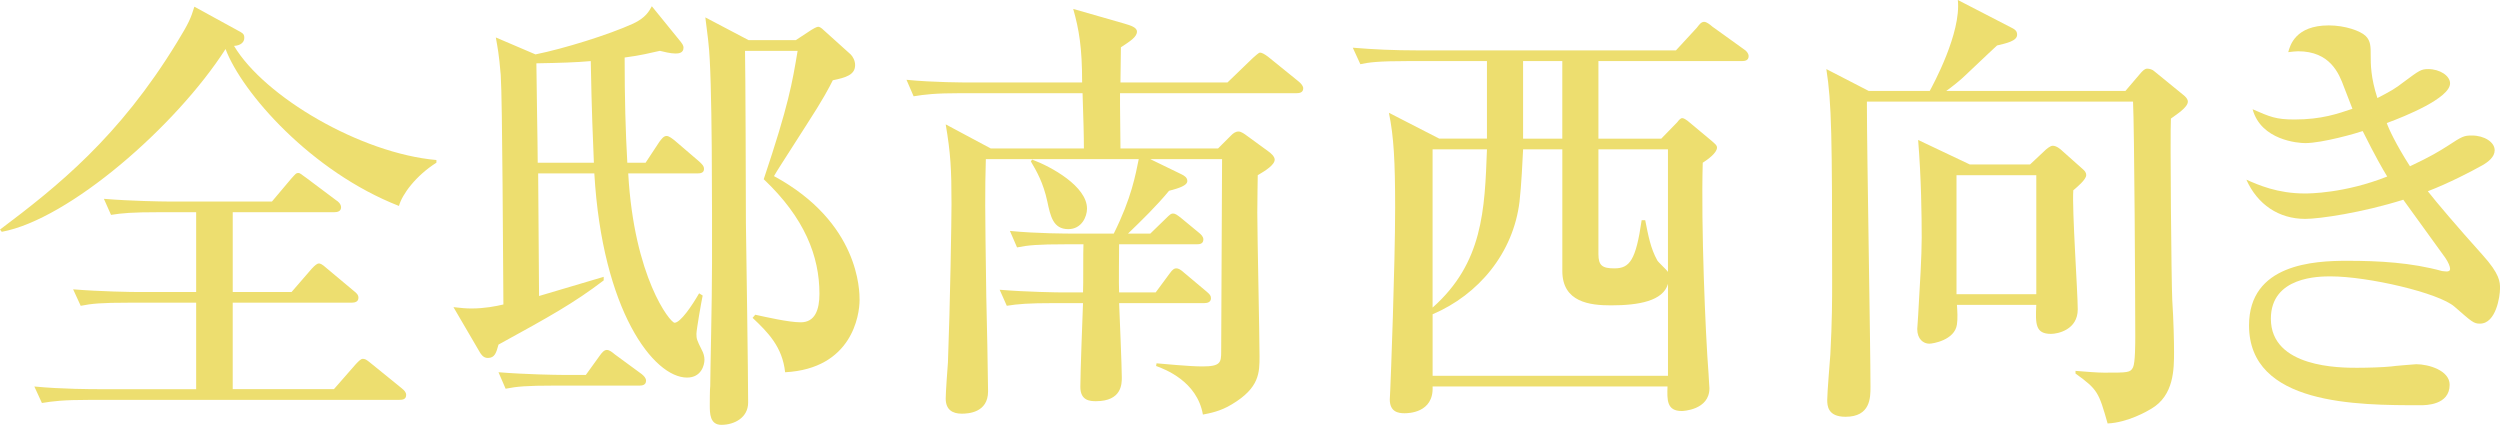
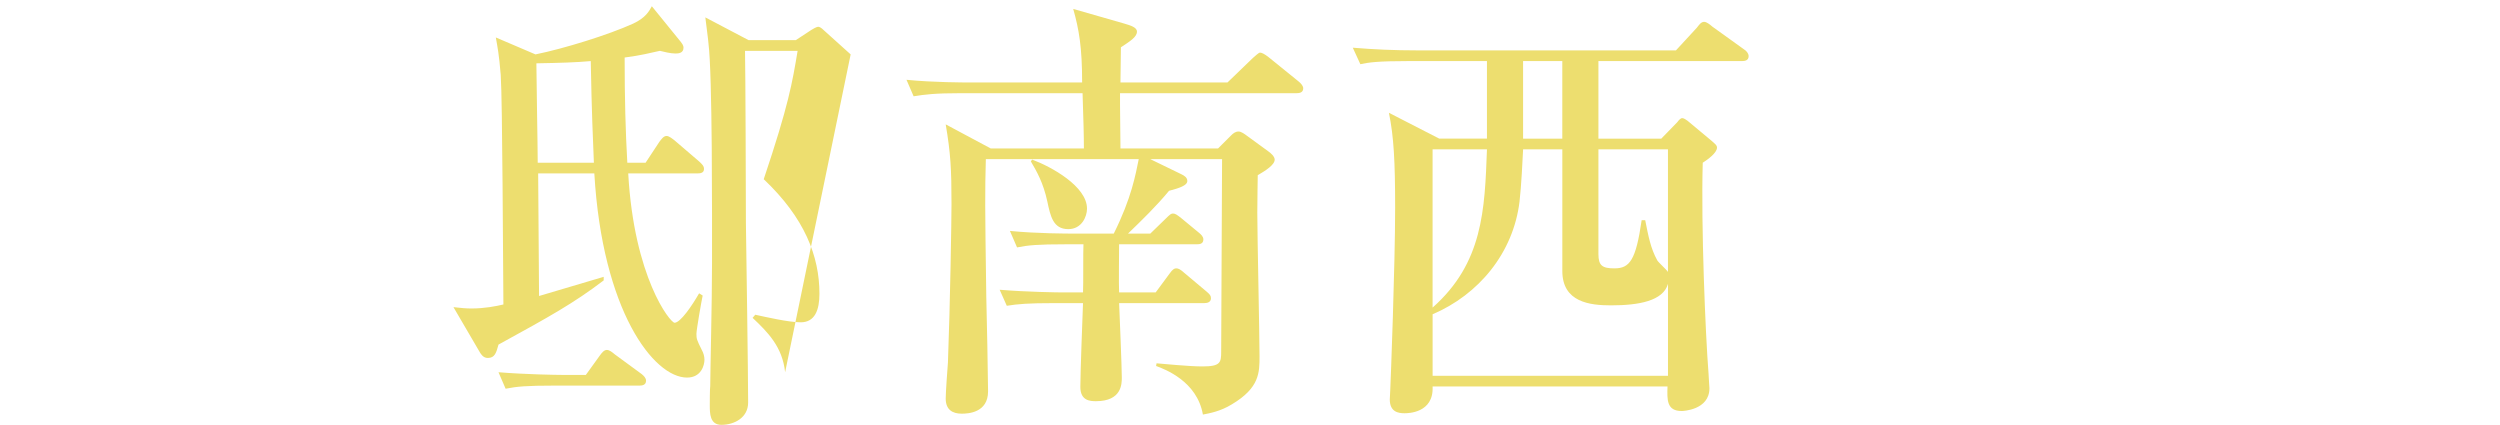
<svg xmlns="http://www.w3.org/2000/svg" id="b" width="49.449mm" height="8.403mm" viewBox="0 0 140.171 23.819">
  <defs>
    <style>.d{fill:#edde6f;stroke-width:0px;}</style>
  </defs>
  <g id="c">
-     <path class="d" d="m22.369,11.547c-4.924-1.924-8.798-6.348-9.723-8.798C9.873,7.073,3.874,12.297.1,12.997l-.1-.125c3.224-2.424,6.673-5.173,9.923-10.497.675-1.1.775-1.35.975-2l2.599,1.424c.175.1.2.175.2.325,0,.225-.175.425-.575.45,1.699,2.85,7.098,6.023,11.347,6.398v.15c-1.15.725-1.925,1.775-2.1,2.424Zm.025,10.873H5.049c-1.55,0-2.074.075-2.699.175l-.425-.925c1.524.15,3.299.15,3.574.15h5.499v-4.849h-3.774c-1.55,0-2.074.05-2.699.175l-.425-.924c1.525.125,3.299.15,3.574.15h3.324v-4.474h-2.074c-1.525,0-2.075.05-2.699.15l-.4-.9c1.525.125,3.274.15,3.549.15h5.874l1.075-1.275c.25-.275.275-.325.4-.325.1,0,.125.05.45.275l1.7,1.274c.05.025.25.175.25.375,0,.225-.2.275-.375.275h-5.699v4.474h3.299l1.125-1.3q.275-.3.4-.3c.075,0,.175.025.45.275l1.524,1.274c.125.1.25.2.25.375,0,.225-.2.275-.375.275h-6.674v4.849h5.674l1.225-1.4q.275-.3.375-.3c.15,0,.2.025.475.25l1.725,1.399c.15.125.25.225.25.375,0,.25-.2.275-.375.275Z" />
-     <path class="d" d="m38.522,21.17c-1.875,0-4.749-3.749-5.199-11.447h-3.149l.05,6.873c.575-.175,3.099-.925,3.624-1.075v.2c-1.675,1.274-3.024,2.024-5.898,3.599-.125.45-.2.75-.6.75-.25,0-.375-.2-.45-.325l-1.475-2.524c.45.05.7.075,1,.075.75,0,1.375-.125,1.8-.225-.025-2.25-.05-11.372-.15-12.872-.1-1.2-.175-1.524-.275-2.099l2.224.95c1.6-.325,4.099-1.1,5.474-1.725.7-.325.9-.7,1.05-.975l1.625,2c.05.075.15.175.15.325,0,.3-.275.325-.45.325-.3,0-.65-.1-.875-.15-.575.125-1.025.25-1.975.375,0,2.299.05,4.149.15,5.898h1.025l.775-1.175c.1-.125.225-.325.4-.325.15,0,.35.175.45.25l1.4,1.2c.125.125.25.225.25.4,0,.225-.2.25-.375.25h-3.874c.325,5.823,2.349,8.373,2.599,8.373.325,0,.975-.95,1.375-1.65l.2.125c-.075.35-.35,1.925-.35,2.149,0,.275.025.35.3.9.1.175.15.375.15.55,0,.3-.175,1-.975,1Zm-2.675.45h-4.799c-1.524,0-2.074.05-2.699.175l-.4-.925c1.525.125,3.274.15,3.549.15h1.35l.775-1.075c.125-.175.25-.325.4-.325s.3.125.45.25l1.5,1.1c.125.1.25.225.25.375,0,.25-.225.275-.375.275Zm-2.724-18.195c-.825.075-1.675.1-3.049.125,0,.8.075,4.699.075,5.574h3.149c-.05-1.2-.125-2.874-.175-5.698Zm10.897,17.445c-.15-1.424-.975-2.249-1.824-3.049l.15-.175c.575.125,1.875.425,2.549.425.8,0,1.05-.7,1.05-1.6,0-2.099-.825-4.249-3.124-6.423,1.4-4.174,1.6-5.398,1.9-7.198h-2.949c.025,1,.05,8.123.05,9.648.025,1.574.125,8.623.125,10.072,0,.85-.775,1.25-1.5,1.25-.65,0-.65-.65-.65-1.1,0-.075,0-.95.025-1.075,0-.725.1-4.724.1-6.848,0-2.774.025-10.572-.2-12.372,0-.1-.15-1.225-.175-1.45l2.424,1.275h2.649l.875-.575c.075-.05.3-.175.375-.175s.175.05.325.2l1.5,1.35c.125.125.25.35.25.6,0,.55-.525.7-1.25.85-.2.4-.55,1.075-1.475,2.499-1.45,2.274-1.625,2.524-1.824,2.875,4.799,2.599,4.799,6.448,4.799,6.948,0,.85-.425,3.849-4.174,4.049Z" />
+     <path class="d" d="m38.522,21.17c-1.875,0-4.749-3.749-5.199-11.447h-3.149l.05,6.873c.575-.175,3.099-.925,3.624-1.075v.2c-1.675,1.274-3.024,2.024-5.898,3.599-.125.45-.2.75-.6.75-.25,0-.375-.2-.45-.325l-1.475-2.524c.45.05.7.075,1,.075.75,0,1.375-.125,1.8-.225-.025-2.25-.05-11.372-.15-12.872-.1-1.2-.175-1.524-.275-2.099l2.224.95c1.6-.325,4.099-1.1,5.474-1.725.7-.325.9-.7,1.05-.975l1.625,2c.05.075.15.175.15.325,0,.3-.275.325-.45.325-.3,0-.65-.1-.875-.15-.575.125-1.025.25-1.975.375,0,2.299.05,4.149.15,5.898h1.025l.775-1.175c.1-.125.225-.325.4-.325.15,0,.35.175.45.25l1.4,1.2c.125.125.25.225.25.4,0,.225-.2.25-.375.25h-3.874c.325,5.823,2.349,8.373,2.599,8.373.325,0,.975-.95,1.375-1.65l.2.125c-.075.35-.35,1.925-.35,2.149,0,.275.025.35.3.9.1.175.15.375.15.55,0,.3-.175,1-.975,1Zm-2.675.45h-4.799c-1.524,0-2.074.05-2.699.175l-.4-.925c1.525.125,3.274.15,3.549.15h1.35l.775-1.075c.125-.175.25-.325.4-.325s.3.125.45.25l1.5,1.1c.125.1.25.225.25.375,0,.25-.225.275-.375.275Zm-2.724-18.195c-.825.075-1.675.1-3.049.125,0,.8.075,4.699.075,5.574h3.149c-.05-1.2-.125-2.874-.175-5.698Zm10.897,17.445c-.15-1.424-.975-2.249-1.824-3.049l.15-.175c.575.125,1.875.425,2.549.425.8,0,1.05-.7,1.05-1.6,0-2.099-.825-4.249-3.124-6.423,1.4-4.174,1.6-5.398,1.9-7.198h-2.949c.025,1,.05,8.123.05,9.648.025,1.574.125,8.623.125,10.072,0,.85-.775,1.25-1.5,1.25-.65,0-.65-.65-.65-1.1,0-.075,0-.95.025-1.075,0-.725.1-4.724.1-6.848,0-2.774.025-10.572-.2-12.372,0-.1-.15-1.225-.175-1.45l2.424,1.275h2.649l.875-.575c.075-.05.3-.175.375-.175s.175.05.325.2l1.5,1.35Z" />
    <path class="d" d="m68.295,8.323l.725-.725c.125-.125.25-.225.425-.225.15,0,.35.15.45.225l1.2.875c.15.1.375.3.375.475,0,.3-.525.625-.95.875,0,.55-.025.975-.025,2.099,0,1.275.125,6.898.125,8.048,0,.925,0,1.774-1.55,2.699-.65.4-1.25.5-1.625.575-.325-1.875-2.149-2.549-2.624-2.724l.025-.15c.35.025,1.8.175,2.574.175,1.025,0,1.05-.225,1.05-.85,0-1.7.05-9.248.05-10.772h-4.024l1.75.85c.15.075.325.175.325.375,0,.25-.45.4-1.025.55-.7.85-1.5,1.625-2.3,2.399h1.25l.85-.825c.275-.275.325-.3.425-.3.125,0,.225.075.45.25l1,.825c.125.1.25.225.25.375,0,.25-.2.275-.375.275h-4.349c0,.425-.025,2.299,0,2.699h2.05l.775-1.05c.175-.25.275-.3.375-.3.125,0,.225.05.45.25l1.25,1.049c.175.15.25.225.25.375,0,.225-.2.275-.375.275h-4.774c.025.65.15,3.574.15,4.174,0,.35,0,1.325-1.45,1.325-.325,0-.875-.025-.875-.8,0-.75.125-4.049.15-4.699h-1.575c-1.525,0-2.074.05-2.699.15l-.4-.899c1.5.125,3.274.15,3.549.15h1.125c.025-.425,0-2.325.025-2.699h-1.025c-1.525,0-2.075.05-2.699.175l-.4-.925c1.5.15,3.274.15,3.549.15h2.274c1-2,1.225-3.324,1.4-4.174h-8.573c-.05,1.924-.05,2.424.025,7.698.025.85.1,4.674.1,5.323,0,1.2-1.125,1.25-1.475,1.25-.525,0-.9-.225-.9-.85,0-.325.1-1.724.125-2.024.125-3.224.2-8.073.2-8.873,0-1.975-.05-2.85-.325-4.474l2.524,1.35h5.224c0-.75-.025-1.549-.075-3.099h-6.773c-1.525,0-2.075.075-2.699.175l-.4-.925c1.5.15,3.274.15,3.549.15h6.299c0-1.975-.175-2.975-.5-4.124l2.874.825c.325.1.7.2.7.45,0,.3-.4.55-.9.875,0,.275-.025,1.75-.025,1.975h5.999l1.425-1.375c.15-.125.325-.3.4-.3.1,0,.25.075.475.25l1.699,1.375c.125.1.25.25.25.375,0,.25-.225.275-.375.275h-9.897v.65c0,.375.025,2.1.025,2.449h5.474Zm-10.422.625c1.075.4,3.074,1.5,3.074,2.75,0,.45-.3,1.149-1.05,1.149-.85,0-1-.725-1.175-1.549-.225-1.05-.6-1.7-.925-2.25l.075-.1Z" />
    <path class="d" d="m97.669,3.424h-8.048v4.349h3.524l.9-.925c.075-.1.175-.225.275-.225s.225.1.3.15l1.35,1.125c.125.125.3.225.3.375,0,.3-.525.675-.8.85-.1,3.574.15,9.598.325,11.822,0,.15.05.725.05.825,0,1.225-1.5,1.275-1.55,1.275-.85,0-.825-.625-.8-1.375h-13.172c.075,1.5-1.4,1.5-1.575,1.5-.35,0-.825-.075-.825-.775,0-.1.025-.375.025-.5.025-.5.275-7.023.275-10.248,0-2.599-.075-3.999-.35-5.324l2.824,1.45h2.674V3.424h-4.399c-1.75,0-2.224.075-2.699.175l-.425-.925c1.175.1,2.375.15,3.574.15h14.546l1.175-1.275c.1-.125.225-.325.4-.325.15,0,.325.15.475.275l1.775,1.275c.125.075.25.225.25.375,0,.25-.225.275-.375.275Zm-4.149,12.497c-.275.95-1.625,1.2-3.199,1.2-1.175,0-2.724-.175-2.724-1.924v-6.823h-2.199c-.025.525-.1,2.074-.2,2.924-.35,2.899-2.3,5.224-4.874,6.323v3.449h13.197v-5.149Zm-13.197-7.548v8.873c2.824-2.5,2.924-5.474,3.049-8.873h-3.049Zm7.273-4.949h-2.199v4.349h2.199V3.424Zm5.924,4.949h-3.899v5.874c0,.65.225.8.9.8.85,0,1.2-.45,1.524-2.7h.2c.175.875.3,1.575.675,2.25.05.1.525.525.6.65v-6.873Z" />
-     <path class="d" d="m121.72,6.648c-.05.875.025,9.147.075,10.172.075,1.15.1,2.35.1,2.899,0,.975,0,2.449-1.275,3.199-.2.125-1.325.775-2.449.825-.5-1.75-.55-1.899-1.8-2.799v-.15c.6.05,1.25.1,1.6.1,1.35,0,1.475,0,1.625-.3.125-.25.125-1.35.125-1.75,0-2.1-.05-11.697-.125-13.146h-14.921v.275c0,2.499.2,13.497.2,15.721,0,.6,0,1.674-1.4,1.674-1,0-1.025-.625-1.025-.95,0-.4.15-2.199.175-2.549.1-1.925.1-3,.1-4.199,0-7.948-.025-9.897-.325-11.797l2.374,1.225h3.424c.175-.325,1.774-3.249,1.574-5.099l3.099,1.6c.125.075.225.15.225.35,0,.35-.6.475-1.125.6-.25.225-.4.375-1.699,1.6-.35.35-.9.775-1.15.95h10.047l.875-1.025c.1-.1.2-.225.35-.225.125,0,.3.05.4.15l1.625,1.325c.125.1.25.225.25.375,0,.325-.65.725-.95.95Zm-5.474,4.024c-.075,1.075.25,5.724.25,6.673,0,1.15-1.125,1.375-1.5,1.375-.875,0-.875-.55-.825-1.625h-4.449c.025.35.05.75,0,1.1-.125.875-1.35,1.075-1.55,1.075-.325,0-.675-.25-.675-.825,0-.075.05-.65.05-.75.1-1.675.2-3.35.2-4.374,0-1.2-.025-3.324-.2-5.474l2.899,1.375h3.374l.8-.75c.1-.1.325-.3.475-.3.2,0,.425.175.575.325l1.125,1c.075.075.175.15.175.325,0,.25-.525.675-.725.85Zm-2.074-.85h-4.474v6.673h4.474v-6.673Z" />
-     <path class="d" d="m139.046,18.146c-.35,0-.45-.1-1.425-.95-.875-.775-4.849-1.7-6.948-1.7-.625,0-3.349,0-3.349,2.375,0,2.75,3.899,2.75,4.824,2.75.6,0,1.45-.025,1.925-.075.1-.025,1.375-.125,1.4-.125.7,0,1.875.35,1.875,1.15,0,1.149-1.35,1.149-1.625,1.149-3.549,0-9.623,0-9.623-4.474,0-3.449,3.649-3.624,5.499-3.624,1.8,0,3.599.1,5.324.575.05,0,.15.025.25.025s.2-.025.2-.15-.1-.375-.275-.625c-1.225-1.7-1.55-2.149-2.35-3.249-2.299.725-4.699,1.075-5.499,1.075-1.475,0-2.674-.8-3.299-2.2.675.3,1.75.775,3.274.775.225,0,2.225,0,4.624-.95-.275-.45-.65-1.1-1.375-2.549-.275.1-2.25.675-3.224.675-.375,0-2.474-.15-2.949-1.899.975.425,1.3.575,2.349.575,1.525,0,2.424-.325,3.249-.6-.05-.125-.1-.25-.475-1.225-.275-.75-.775-2-2.574-2-.175,0-.3.025-.55.05.1-.375.4-1.5,2.274-1.5.9,0,1.774.3,2.074.6.275.275.275.6.275,1.075,0,.5,0,1.25.375,2.399.675-.35,1-.525,1.475-.9.875-.65.975-.725,1.375-.725.65,0,1.225.375,1.225.8,0,.825-2.524,1.85-3.549,2.225.1.3.5,1.174,1.3,2.424,1.125-.525,1.699-.875,2.125-1.15.8-.525.9-.575,1.35-.575.7,0,1.275.375,1.275.825,0,.375-.35.65-.7.85-.625.35-1.875,1-3.049,1.45.425.55,1.699,2.05,3.049,3.549,1,1.1,1,1.55,1,1.899,0,.45-.225,1.975-1.125,1.975Z" />
  </g>
</svg>